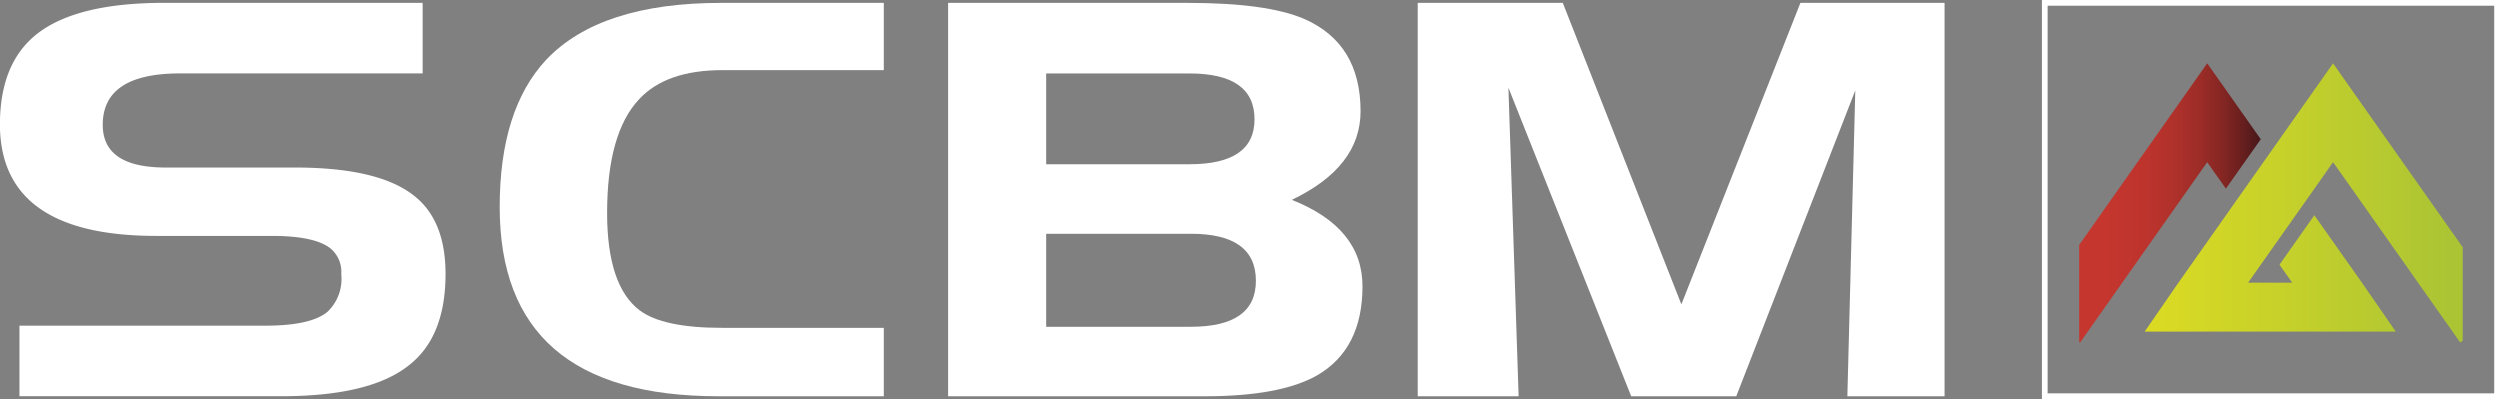
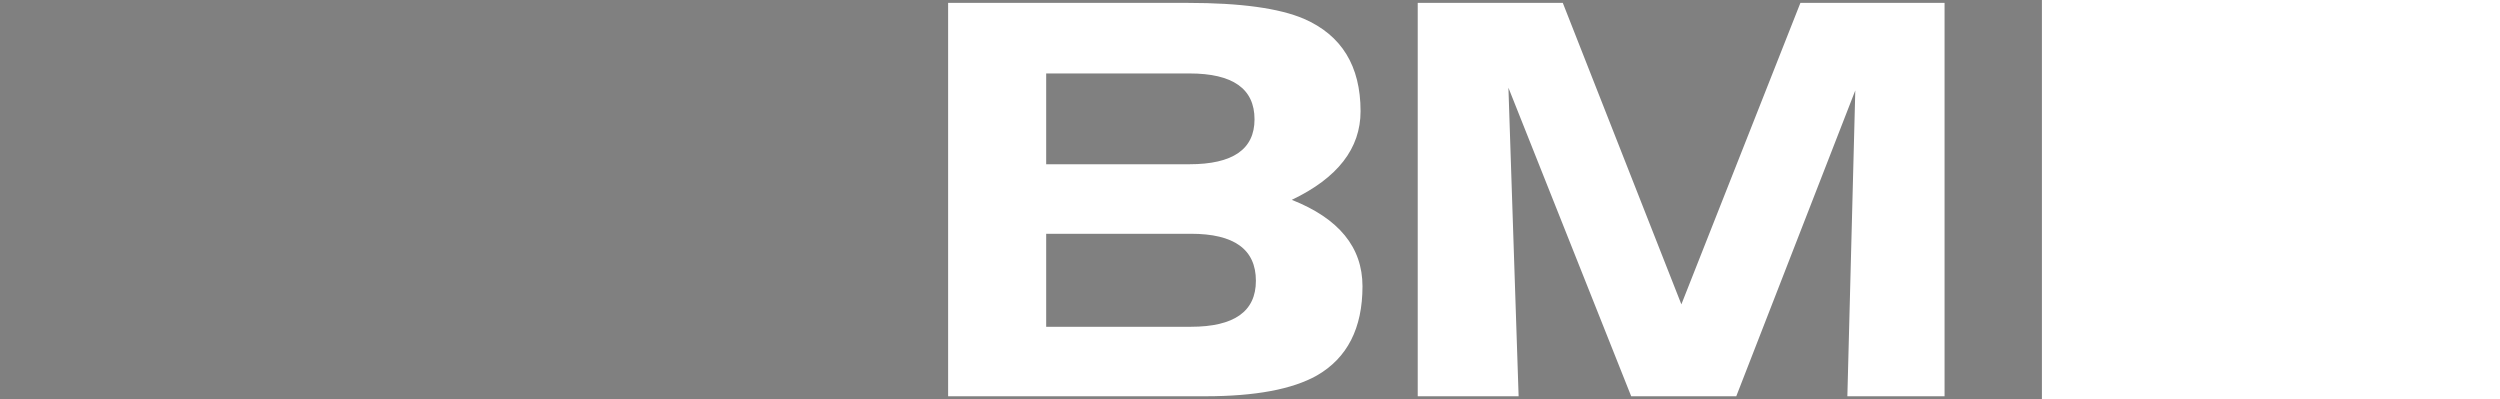
<svg xmlns="http://www.w3.org/2000/svg" id="Logo_simple_rvb" data-name="Logo simple rvb" width="189.03" height="30.175" viewBox="0 0 189.03 30.175">
  <rect x="0" y="0" width="189.03" height="30.175" fill="#808080" stroke="none" />
  <defs>
    <clipPath id="clip-path">
      <rect id="Rectangle_3" data-name="Rectangle 3" width="28.999" height="25.218" />
    </clipPath>
    <linearGradient id="linear-gradient" y1="0.5" x2="1" y2="0.5" gradientUnits="objectBoundingBox">
      <stop offset="0" stop-color="#c7362f" />
      <stop offset="0.323" stop-color="#c4362e" />
      <stop offset="0.49" stop-color="#bd342d" />
      <stop offset="0.621" stop-color="#af312b" />
      <stop offset="0.733" stop-color="#9c2c27" />
      <stop offset="0.834" stop-color="#842623" />
      <stop offset="0.924" stop-color="#661e1e" />
      <stop offset="1" stop-color="#461719" />
    </linearGradient>
    <linearGradient id="linear-gradient-2" y1="0.5" x2="1" y2="0.5" gradientUnits="objectBoundingBox">
      <stop offset="0" stop-color="#dcdb22" />
      <stop offset="1" stop-color="#a2c037" />
    </linearGradient>
  </defs>
  <g id="Calque_1" transform="translate(0 0)">
-     <path id="Tracé_1" data-name="Tracé 1" d="M1027.751,556.9H1047.3v5.335h-18.353q-5.836,0-5.836,3.888,0,3.229,4.747,3.228h9.776q6.364,0,9.038,2.15,2.46,1.945,2.354,6.248-.1,4.466-2.744,6.537-2.918,2.356-9.669,2.357h-19.8v-5.335h18.6q3.411,0,4.677-1.035a3.423,3.423,0,0,0,1.055-2.856,2.307,2.307,0,0,0-.807-1.945q-1.2-.951-4.43-.951h-8.756q-11.953,0-11.814-8.646.069-4.427,2.741-6.577Q1021.067,556.9,1027.751,556.9Z" transform="translate(-1015.342 -556.684)" fill="#fff" />
-     <path id="Tracé_2" data-name="Tracé 2" d="M2355.343,556.9v5.087h-12.2q-4.254,0-6.294,2.193-2.425,2.568-2.427,8.606,0,5.5,2.461,7.364,1.755,1.327,6.26,1.323h12.2v5.173h-12.517q-16.527,0-16.526-14.315,0-7.362,3.516-11.128,4.077-4.3,13.22-4.3Z" transform="translate(-2288.517 -556.684)" fill="#fff" />
    <path id="Tracé_3" data-name="Tracé 3" d="M3522.246,586.743H3502.8V557h18.142q5.94,0,8.756,1.2,4.288,1.863,4.288,6.992,0,4.219-5.2,6.7,5.343,2.11,5.346,6.534,0,4.76-3.444,6.744Q3527.9,586.743,3522.246,586.743Zm-1.2-24.408h-10.831V569.2h10.831q4.919,0,4.922-3.392Q3525.972,562.335,3521.05,562.335Zm-10.831,12.122v7.032h10.934q4.924,0,4.923-3.476,0-3.562-4.923-3.556Z" transform="translate(-3431.111 -556.781)" fill="#fff" />
    <path id="Tracé_4" data-name="Tracé 4" d="M4742.429,586.743H4734.8V557h10.969l8.966,22.794,9-22.794h10.9v29.743h-7.349l.6-23.126-9,23.126h-7.945l-9.283-23.33Z" transform="translate(-4627.603 -556.781)" fill="#fff" />
-     <path id="Rectangle_2" data-name="Rectangle 2" d="M-7.5-7.5H27.137V22.675H-7.5Zm34.2.432H-7.068v29.31H26.7Z" transform="translate(161.893 7.5)" fill="#fff" />
+     <path id="Rectangle_2" data-name="Rectangle 2" d="M-7.5-7.5H27.137V22.675H-7.5m34.2.432H-7.068v29.31H26.7Z" transform="translate(161.893 7.5)" fill="#fff" />
    <g id="Groupe_2" data-name="Groupe 2" transform="translate(157.212 2.481)">
      <g id="Groupe_1" data-name="Groupe 1" clip-path="url(#clip-path)">
-         <path id="Tracé_5" data-name="Tracé 5" d="M6351.5,734.092l1.412-2.009L6364.6,715.5l4.049,5.741-2.637,3.735-1.413-2-6.421,9.11-3.191,4.525Z" transform="translate(-6354.921 -713.194)" fill="url(#linear-gradient)" />
-         <path id="Tracé_6" data-name="Tracé 6" d="M6665.761,736.608l-8.905-12.632-.71-1-2.121,3.012-2.634,3.732-1.668,2.366h3.334l-.96-1.36,2.635-3.738,3.6,5.1,2.557,3.7H6641.9l2.554-3.7,4.3-6.1,2.637-3.738,4.755-6.747,13.109,18.592Z" transform="translate(-6636.951 -713.194)" fill="url(#linear-gradient-2)" />
-       </g>
+         </g>
    </g>
  </g>
</svg>